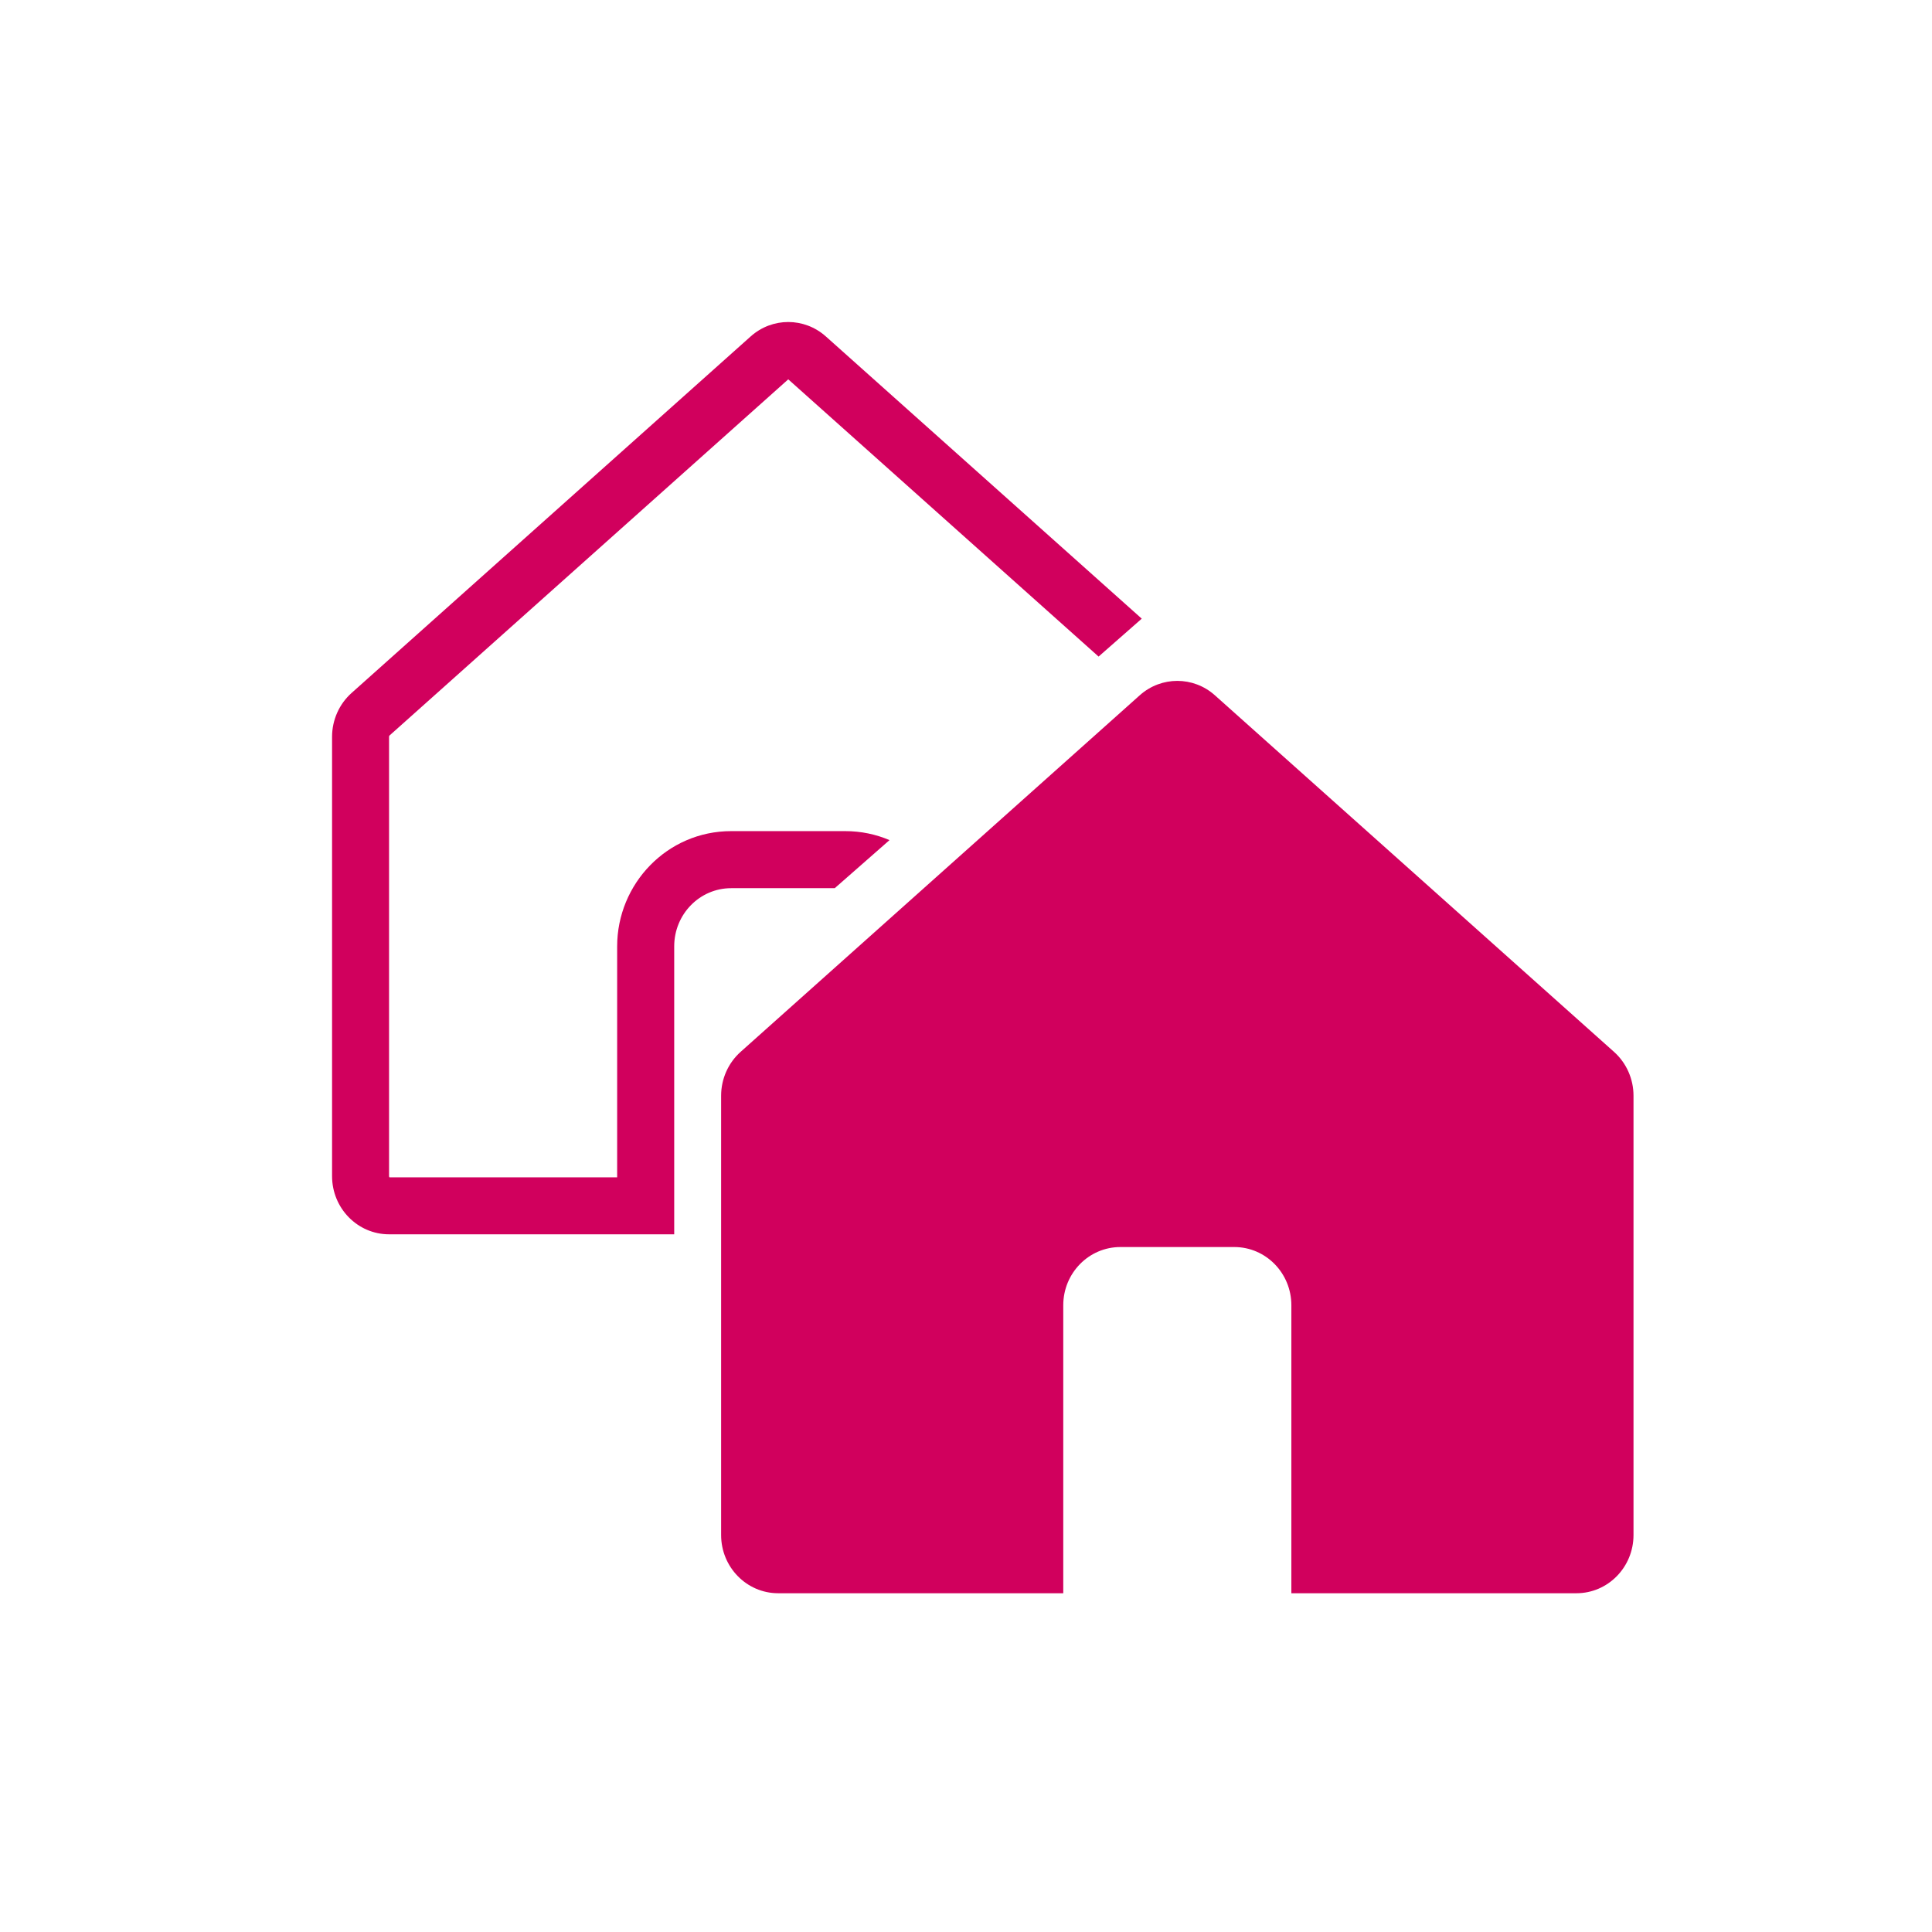
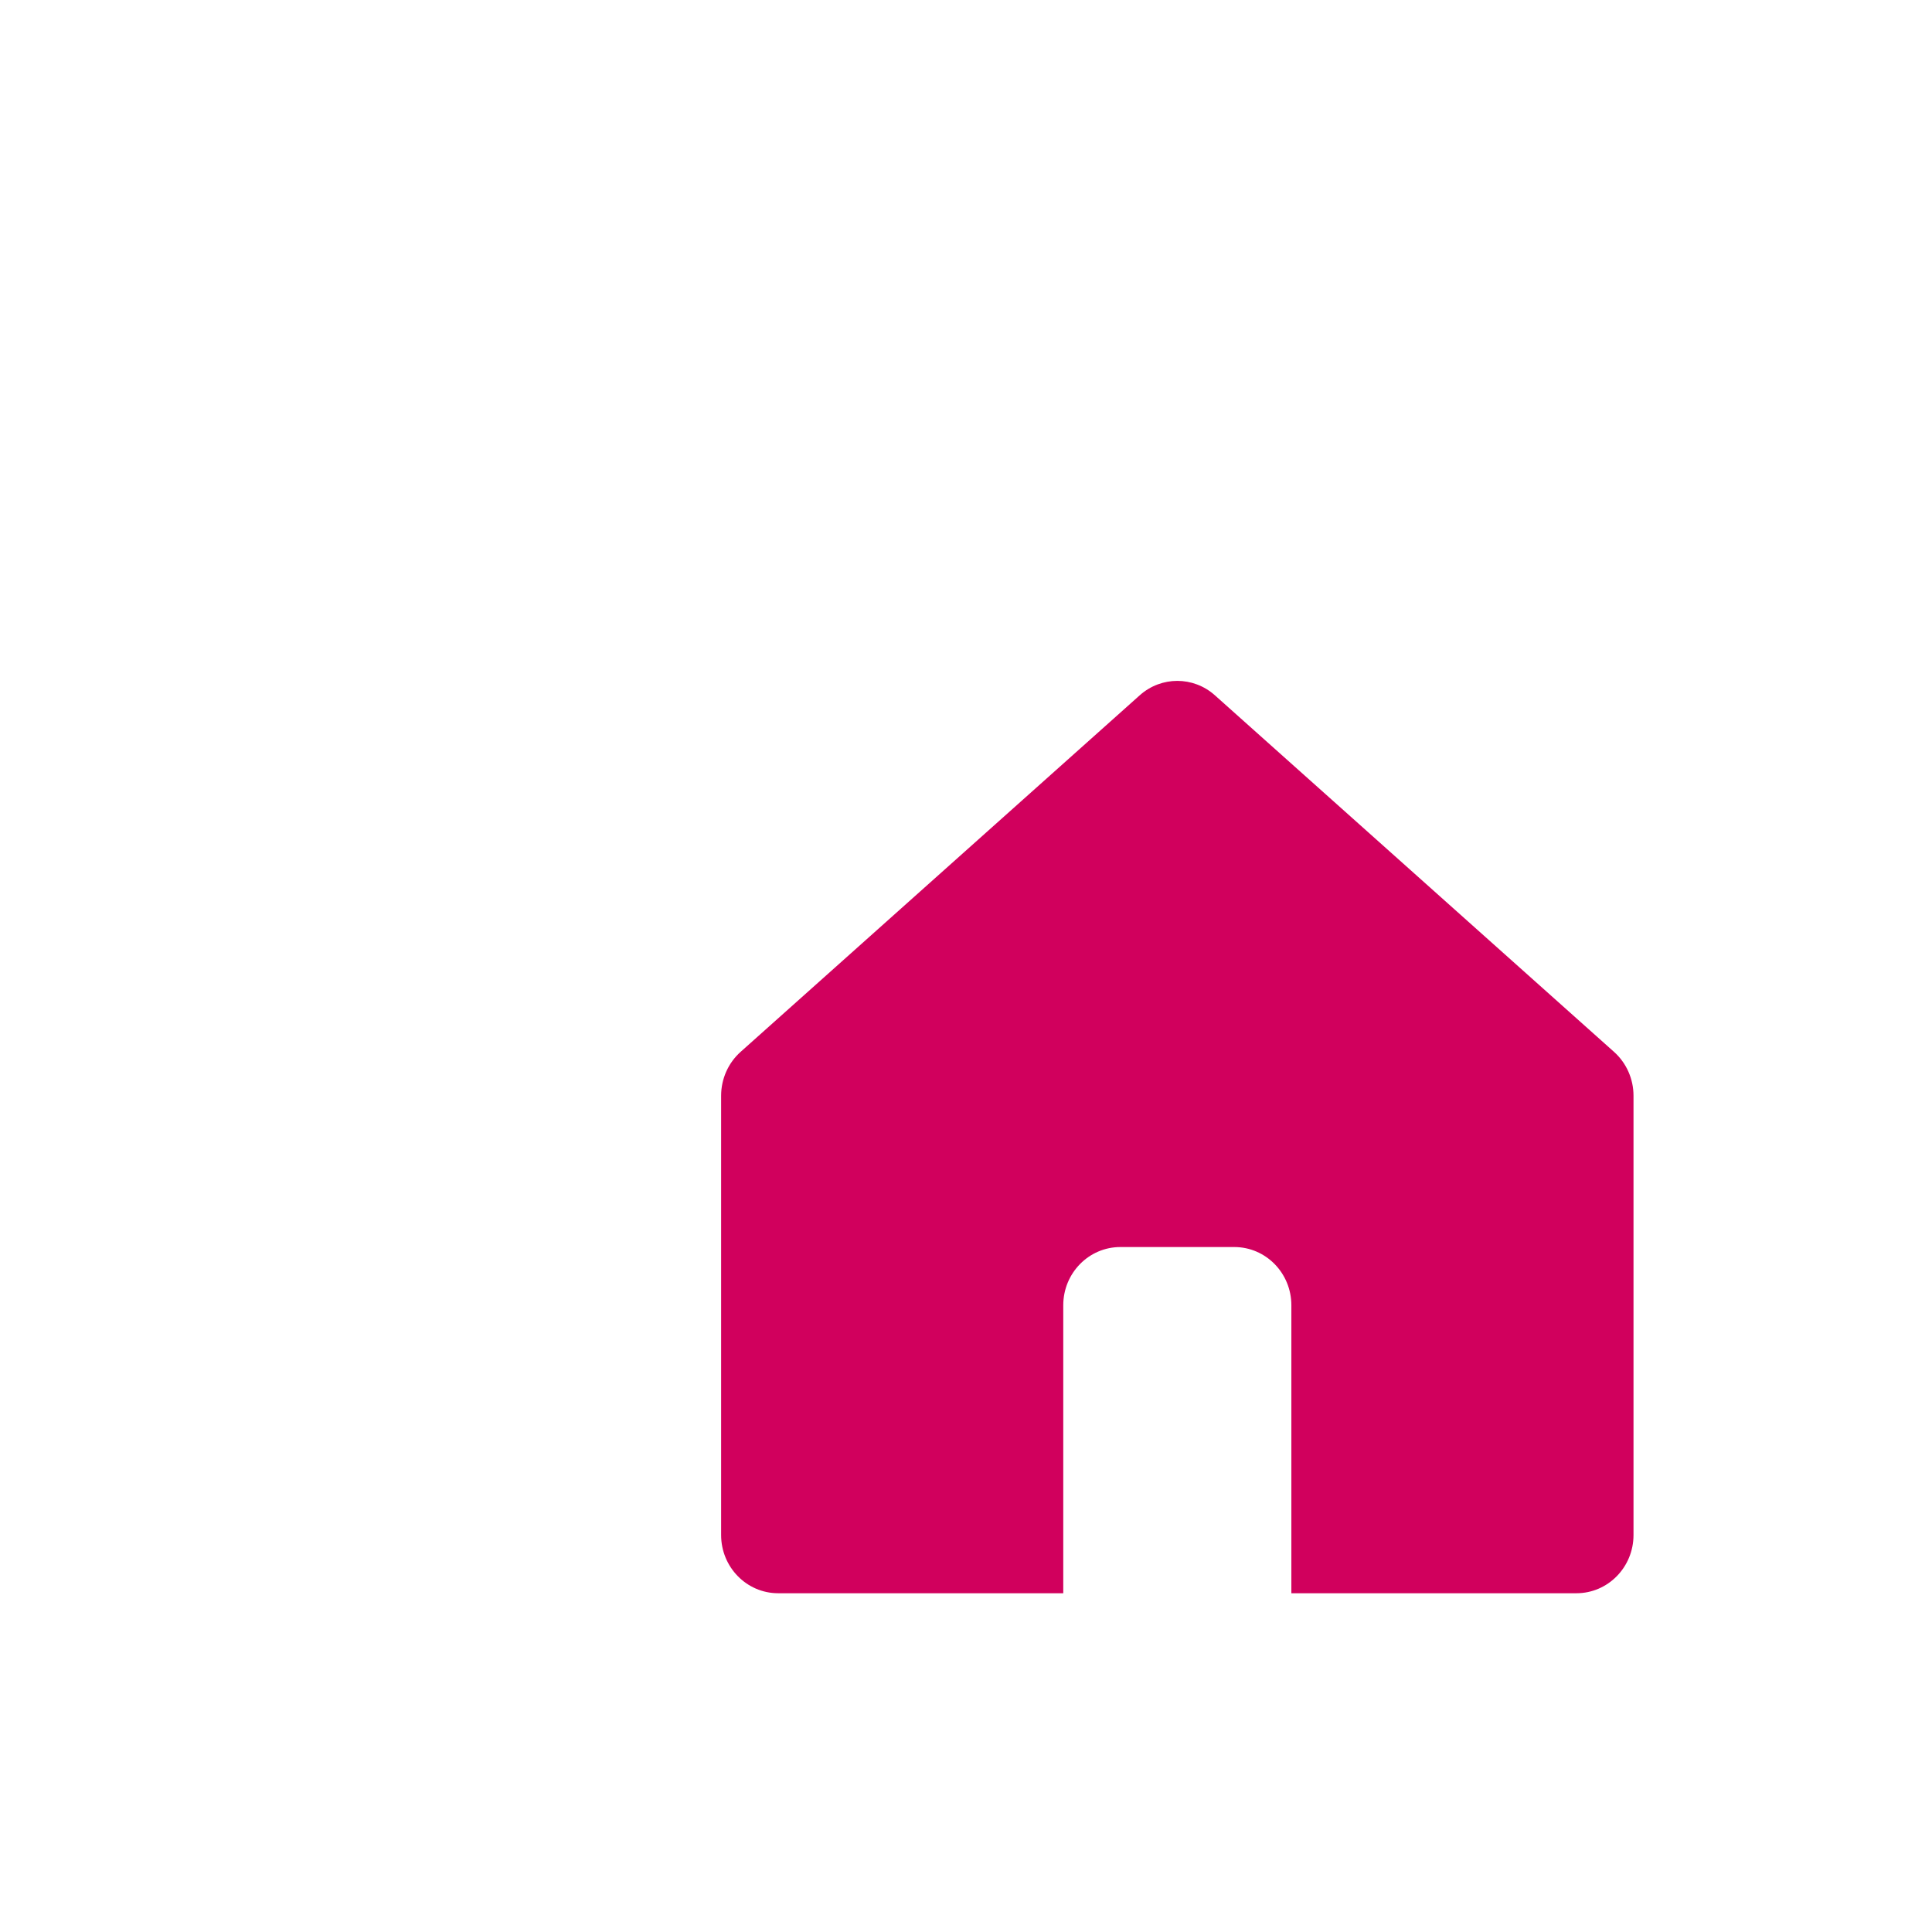
<svg xmlns="http://www.w3.org/2000/svg" width="32" height="32" viewBox="0 0 32 32" fill="none">
-   <path d="M13.056 6.283L6.452 12.182C6.451 12.183 6.449 12.185 6.447 12.189C6.446 12.193 6.444 12.198 6.444 12.204V19.48C6.444 19.487 6.446 19.492 6.447 19.494C6.448 19.496 6.449 19.498 6.45 19.5H10.222V15.675C10.222 14.639 11.05 13.766 12.111 13.766H14C14.261 13.766 14.509 13.819 14.733 13.915L13.826 14.711H12.111C11.589 14.711 11.167 15.142 11.167 15.675V20.444H6.444C5.923 20.444 5.5 20.013 5.5 19.48V12.204C5.5 11.926 5.618 11.661 5.823 11.478L12.434 5.572C12.79 5.254 13.321 5.254 13.678 5.572L18.911 10.247L18.196 10.875L13.056 6.283Z" fill="#D1005D" />
  <path d="M11.944 25.425V18.148C11.944 17.87 12.062 17.605 12.267 17.422L18.878 11.516C19.234 11.198 19.766 11.198 20.122 11.516L26.733 17.422C26.938 17.605 27.056 17.87 27.056 18.148V25.425C27.056 25.957 26.633 26.389 26.111 26.389H21.389V21.619C21.389 21.087 20.966 20.655 20.445 20.655H18.556C18.034 20.655 17.611 21.087 17.611 21.619V26.389H12.889C12.367 26.389 11.944 25.957 11.944 25.425Z" fill="#D1005D" />
</svg>